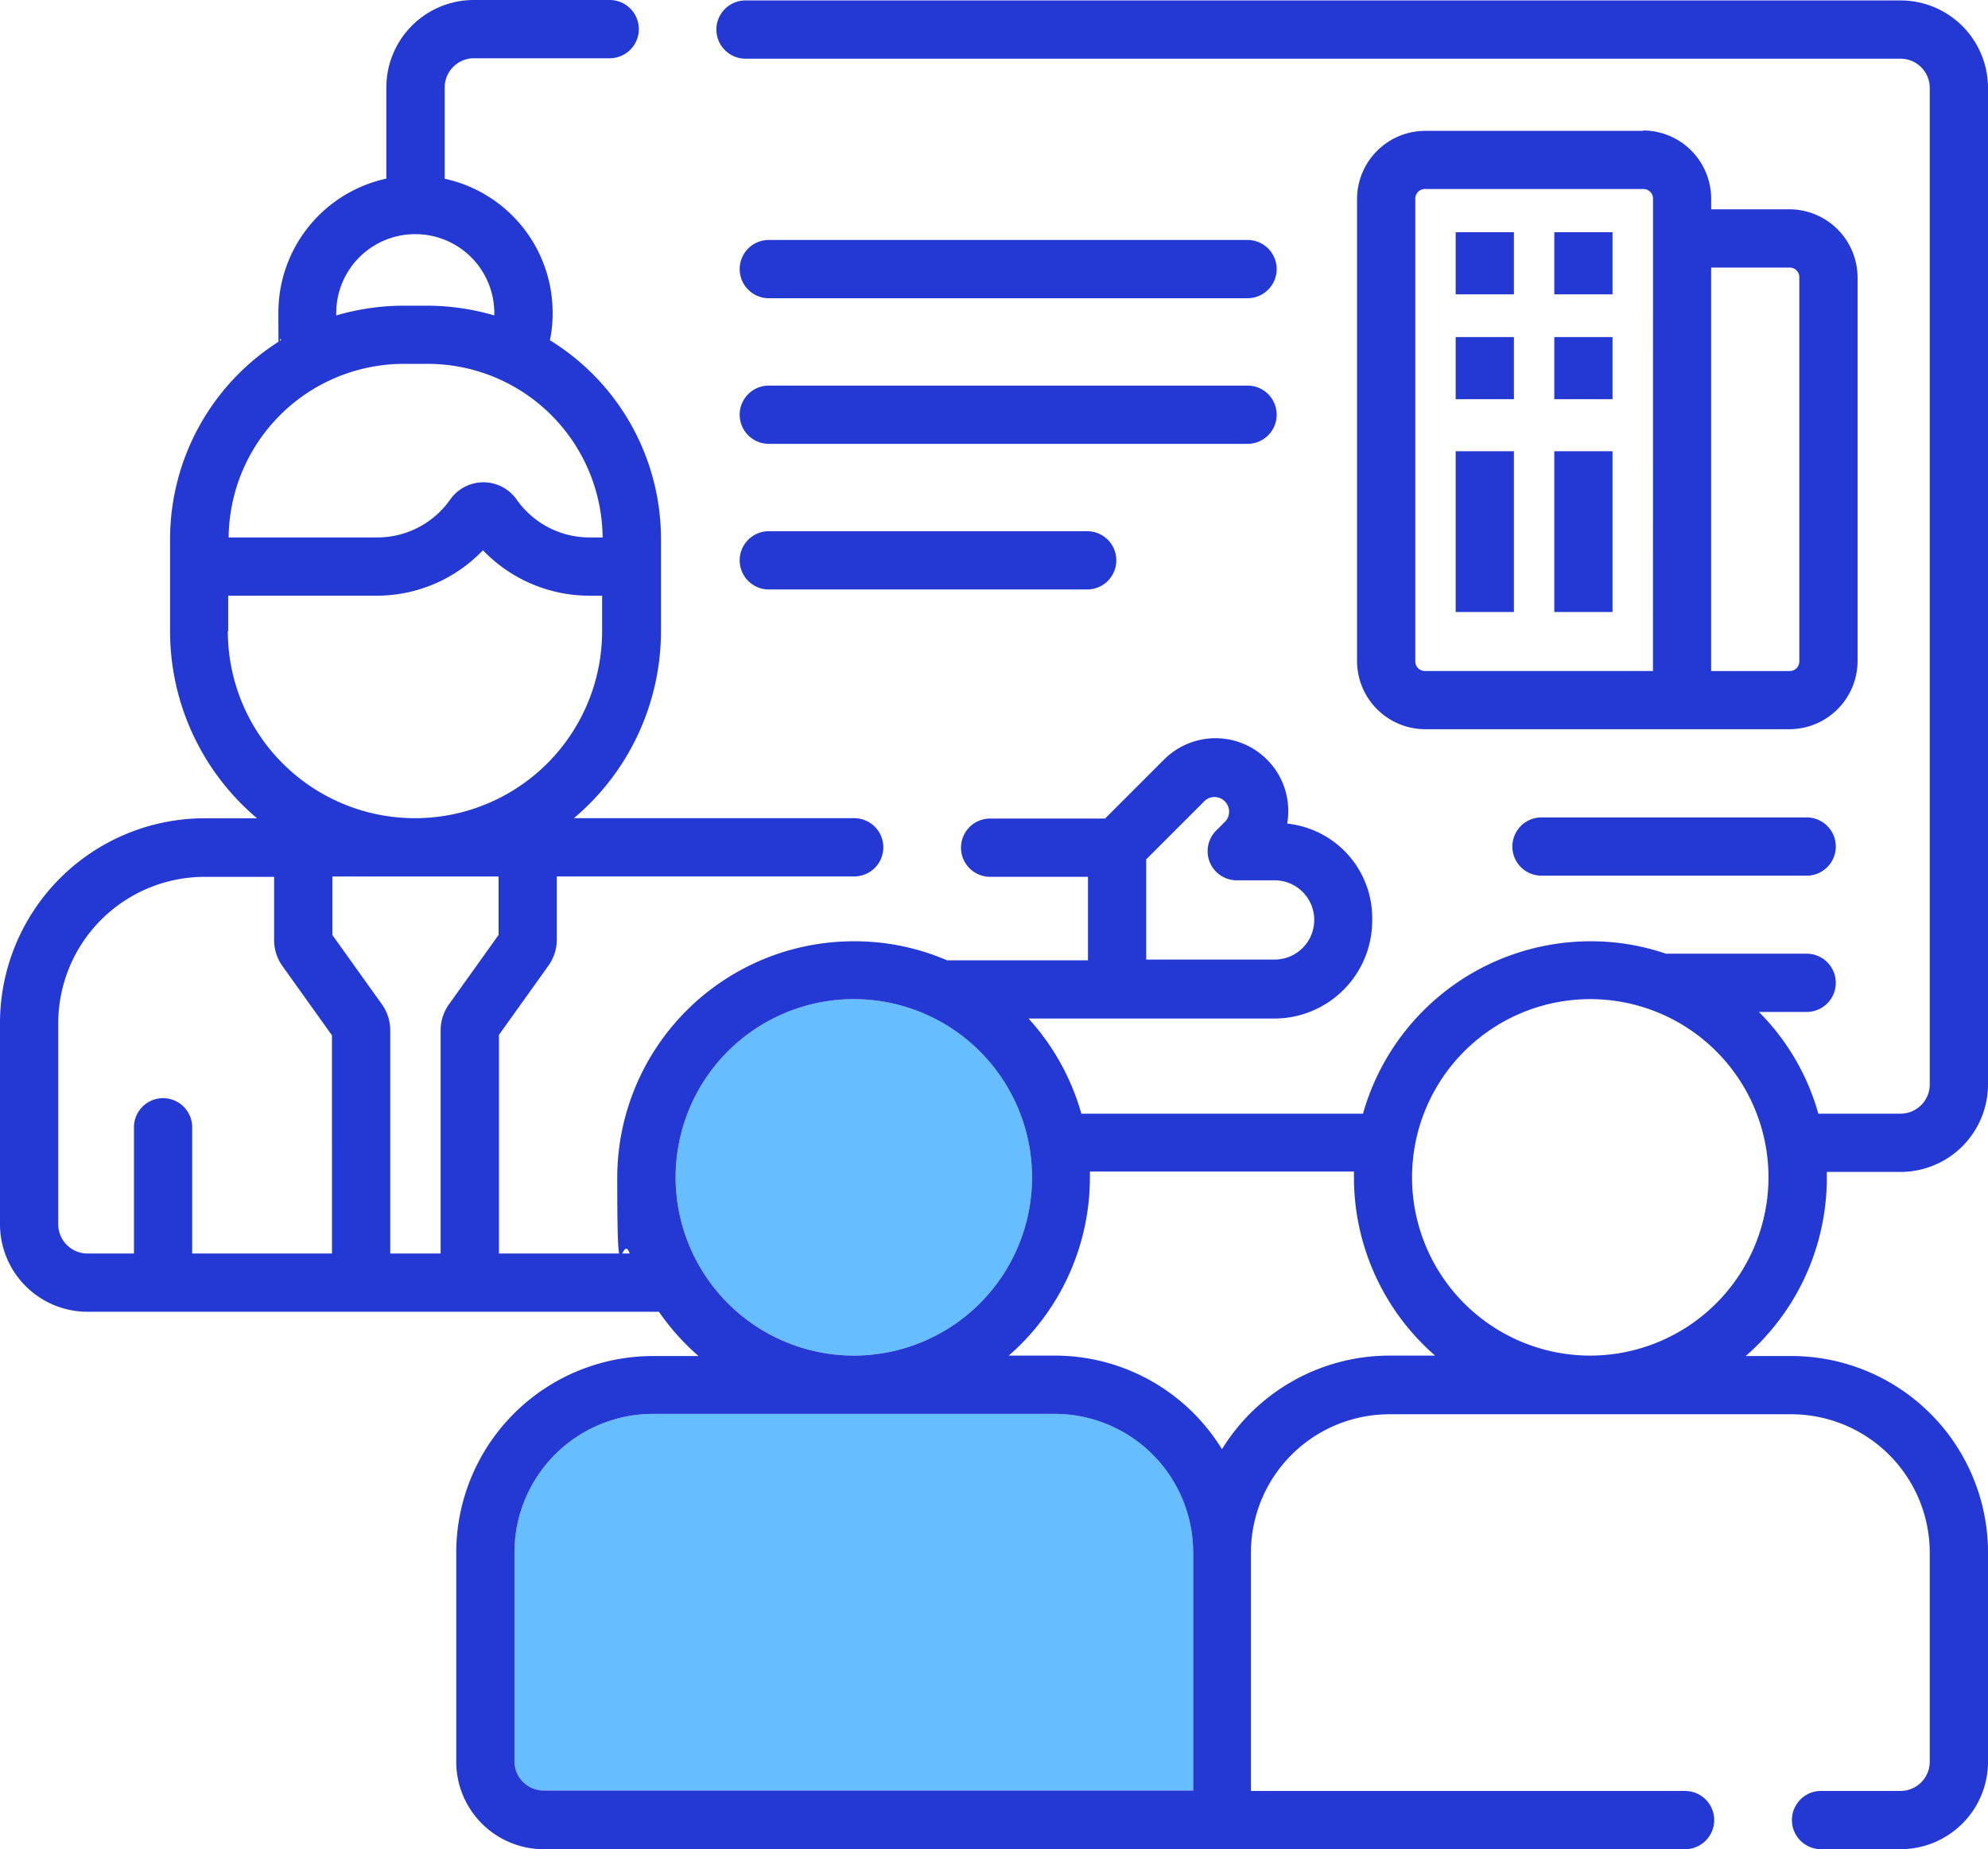
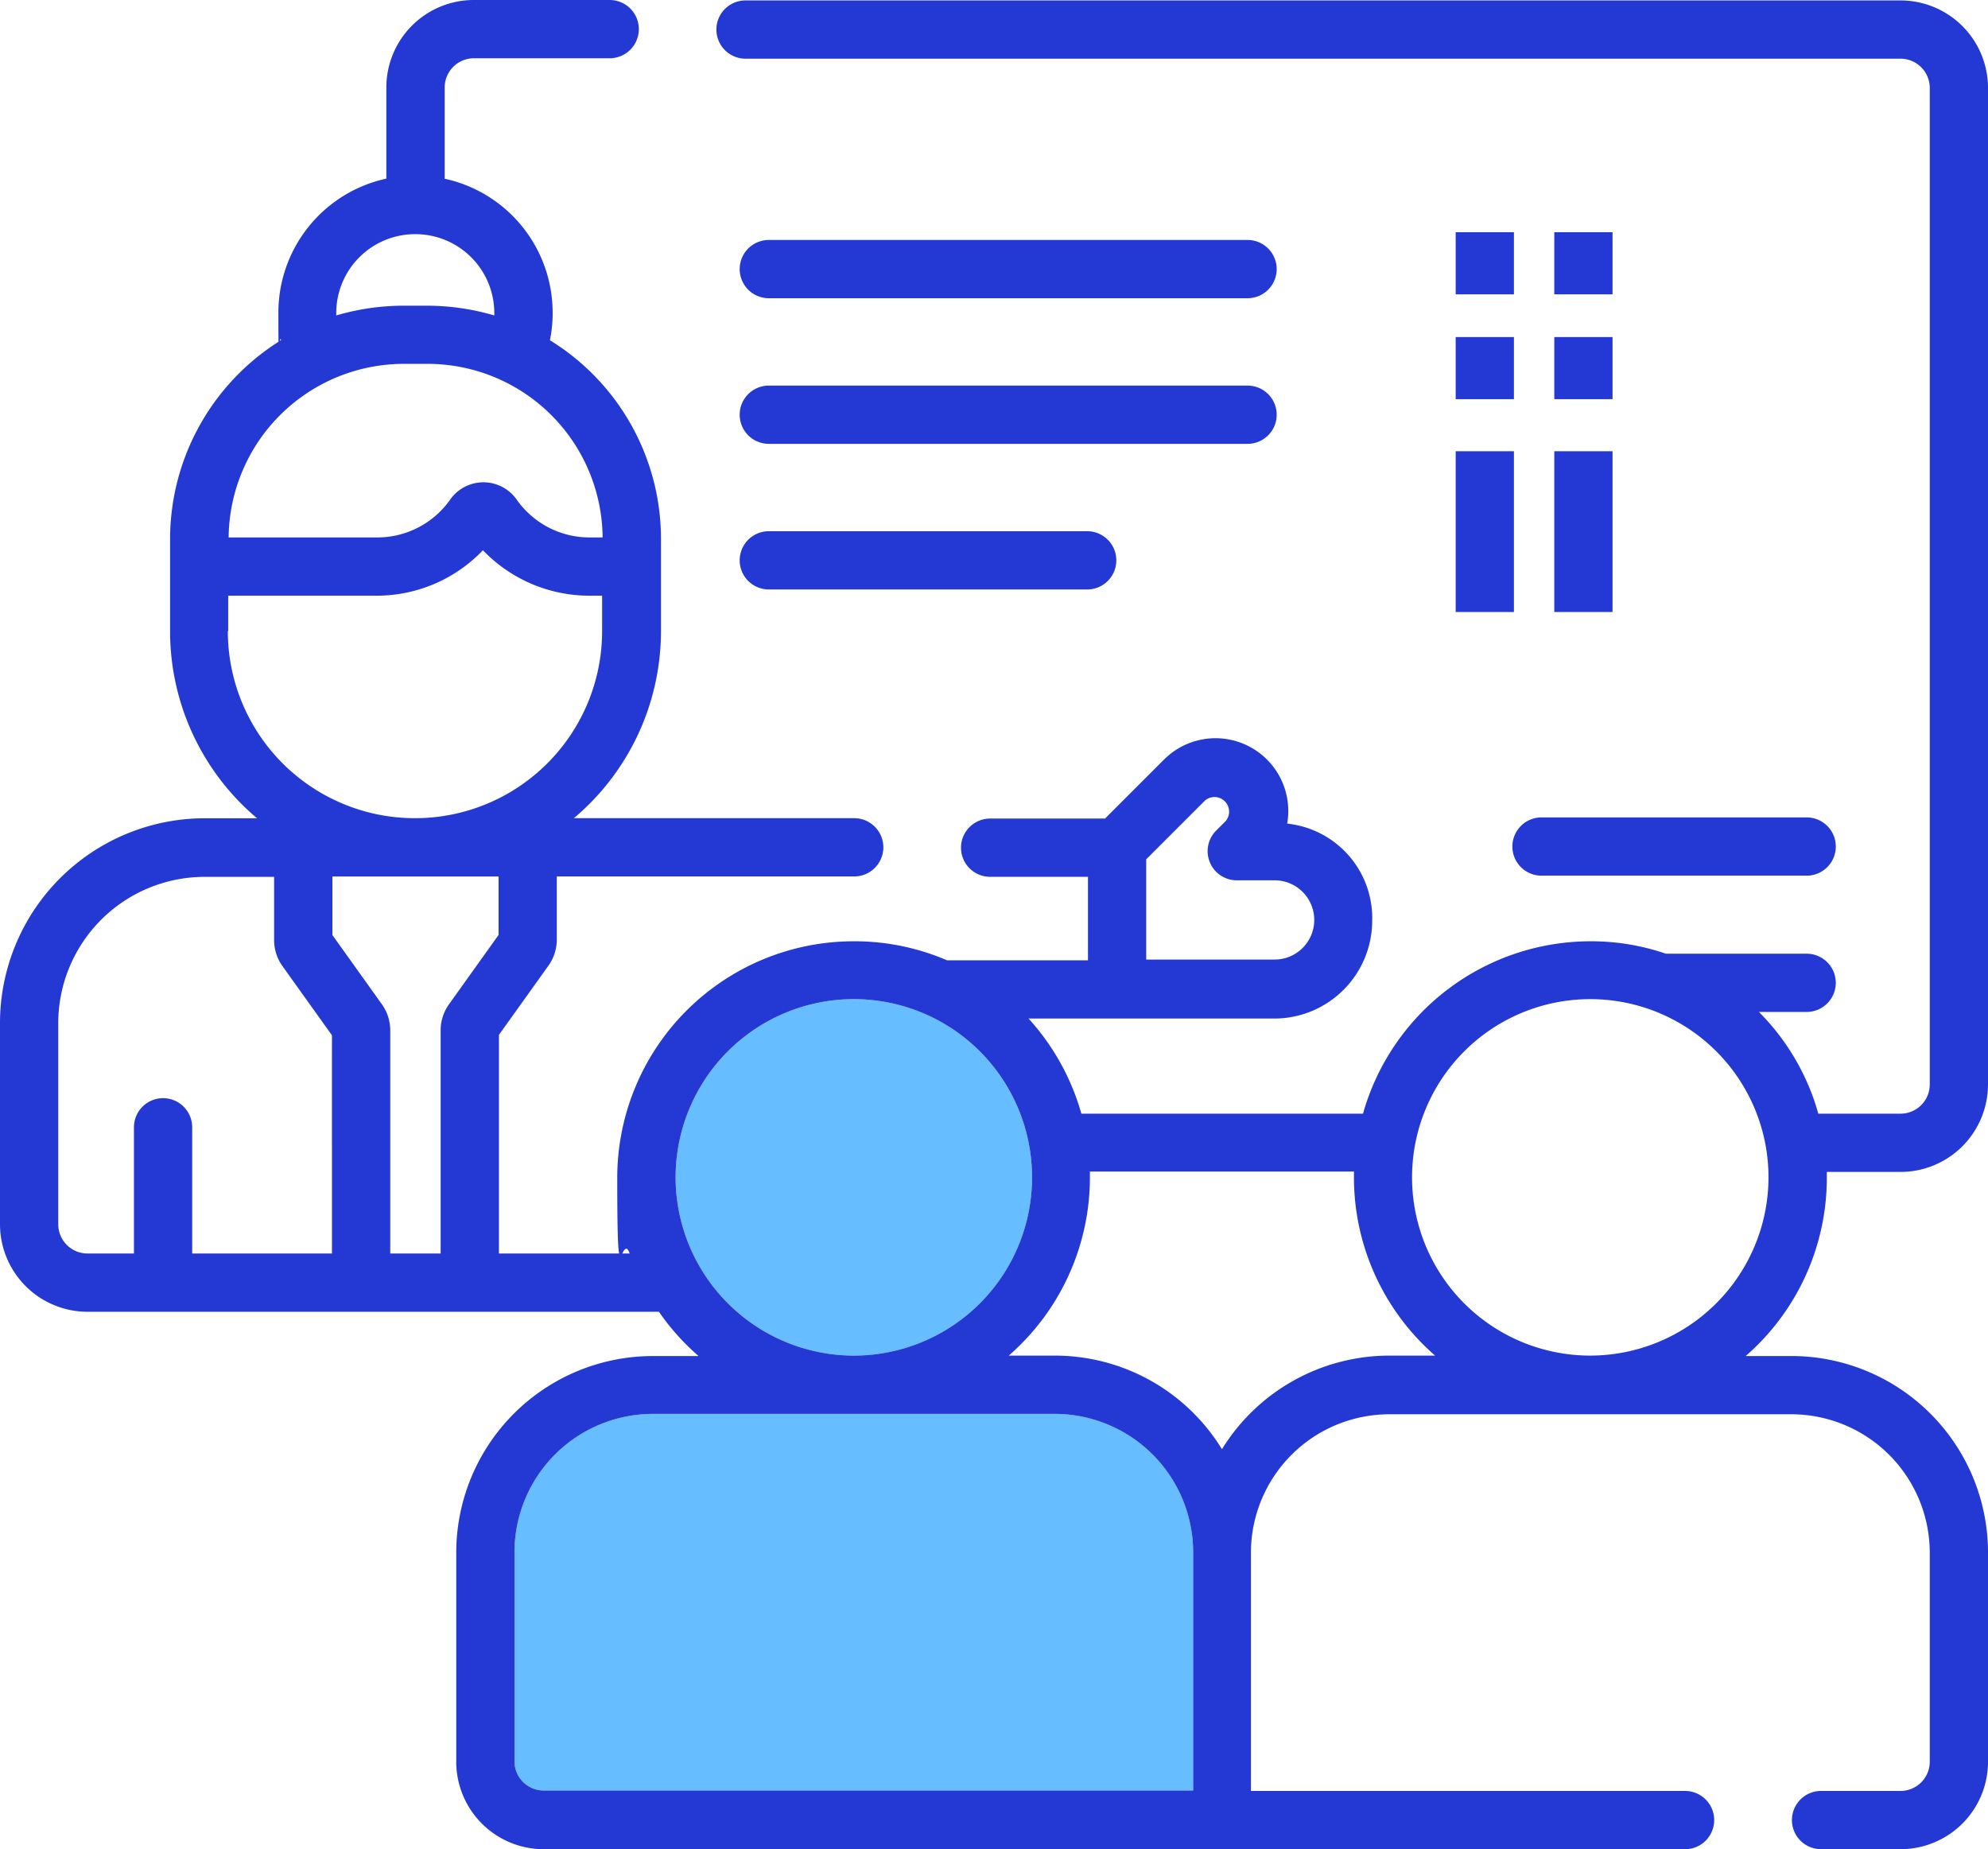
<svg xmlns="http://www.w3.org/2000/svg" width="81.508" height="75.809" viewBox="0 0 81.508 75.809">
  <g id="work-orientation" transform="translate(0 -17.9)">
    <path id="Path_3482" data-name="Path 3482" d="M174,282.507a7.307,7.307,0,1,1,7.307,7.307A7.317,7.317,0,0,1,174,282.507Z" transform="translate(-146.3 -216.339)" fill="#0092ff" opacity="0.6" style="isolation: isolate" />
    <path id="Path_3483" data-name="Path 3483" d="M160.312,397.442H133.694a1.2,1.2,0,0,1-1.194-1.194v-8.581A5.68,5.68,0,0,1,138.167,382H154.66a5.68,5.68,0,0,1,5.667,5.667v9.775Z" transform="translate(-111.407 -306.137)" fill="#0092ff" opacity="0.6" style="isolation: isolate" />
    <g id="Group_6374" data-name="Group 6374" transform="translate(0 17.9)">
      <path id="Path_3484" data-name="Path 3484" d="M374.9,77.7h2.388v2.547H374.9Z" transform="translate(-315.217 -68.18)" fill="#2439d3" />
      <path id="Path_3485" data-name="Path 3485" d="M400.3,77.7h2.388v2.547H400.3Z" transform="translate(-336.574 -68.18)" fill="#2439d3" />
      <path id="Path_3486" data-name="Path 3486" d="M374.9,104.7h2.388v2.547H374.9Z" transform="translate(-315.217 -90.882)" fill="#2439d3" />
      <path id="Path_3487" data-name="Path 3487" d="M400.3,104.7h2.388v2.547H400.3Z" transform="translate(-336.574 -90.882)" fill="#2439d3" />
      <path id="Path_3488" data-name="Path 3488" d="M374.9,134.1h2.388v6.591H374.9Z" transform="translate(-315.217 -115.601)" fill="#2439d3" />
      <path id="Path_3489" data-name="Path 3489" d="M400.3,134.1h2.388v6.591H400.3Z" transform="translate(-336.574 -115.601)" fill="#2439d3" />
      <path id="Path_3490" data-name="Path 3490" d="M191.694,157.088h13.054a1.194,1.194,0,1,0,0-2.388H191.694a1.194,1.194,0,1,0,0,2.388Z" transform="translate(-160.173 -132.922)" fill="#2439d3" />
      <path id="Path_3491" data-name="Path 3491" d="M191.694,119.588h19.629a1.194,1.194,0,1,0,0-2.388H191.694a1.194,1.194,0,1,0,0,2.388Z" transform="translate(-160.173 -101.392)" fill="#2439d3" />
      <path id="Path_3492" data-name="Path 3492" d="M191.694,82.088h19.629a1.194,1.194,0,1,0,0-2.388H191.694a1.194,1.194,0,1,0,0,2.388Z" transform="translate(-160.173 -69.862)" fill="#2439d3" />
      <path id="Path_3493" data-name="Path 3493" d="M390.694,228.4a1.194,1.194,0,1,0,0,2.388h10.873a1.194,1.194,0,1,0,0-2.388Z" transform="translate(-327.493 -194.889)" fill="#2439d3" />
-       <path id="Path_3494" data-name="Path 3494" d="M361.233,51.516h-8.947A2.8,2.8,0,0,0,349.5,54.3v18.96a2.8,2.8,0,0,0,2.786,2.786h14.949a2.8,2.8,0,0,0,2.786-2.786V57.518a2.8,2.8,0,0,0-2.786-2.786h-3.216v-.446a2.8,2.8,0,0,0-2.786-2.786h0Zm.4,22.144h-9.345a.394.394,0,0,1-.4-.4V54.3a.394.394,0,0,1,.4-.4h8.947a.394.394,0,0,1,.4.4Zm5.6-16.54a.394.394,0,0,1,.4.4V73.262a.394.394,0,0,1-.4.4h-3.216V57.12Z" transform="translate(-293.861 -46.151)" fill="#2439d3" />
      <path id="Path_3495" data-name="Path 3495" d="M81.508,62.363V21.5a3.587,3.587,0,0,0-3.582-3.582H30.566a1.194,1.194,0,0,0,0,2.388H77.926A1.2,1.2,0,0,1,79.12,21.5V62.363a1.2,1.2,0,0,1-1.194,1.194H74.551a9.528,9.528,0,0,0-2.436-4.171h1.958a1.194,1.194,0,1,0,0-2.388H68.3a9.449,9.449,0,0,0-3.088-.509,9.7,9.7,0,0,0-9.329,7.068H44.336a9.705,9.705,0,0,0-2.165-3.9H52.248a4.015,4.015,0,0,0,4.012-4.012,3.894,3.894,0,0,0-3.486-3.98,2.983,2.983,0,0,0-5.047-2.627l-2.42,2.42H40.595a1.194,1.194,0,0,0,0,2.388h4.012v3.423H38.828a9.588,9.588,0,0,0-3.821-.78,9.7,9.7,0,0,0-9.7,9.7c0,5.349.175,2.133.509,3.1H20.457V60.326l2.038-2.85a1.841,1.841,0,0,0,.334-1.067V53.831H35.023a1.194,1.194,0,1,0,0-2.388H23.529A10.032,10.032,0,0,0,27.1,43.769V40a9.562,9.562,0,0,0-4.553-8.151,5.338,5.338,0,0,0,.111-1.13,5.618,5.618,0,0,0-4.426-5.492V21.482a1.2,1.2,0,0,1,1.194-1.194h5.572a1.194,1.194,0,0,0,0-2.388H19.422a3.587,3.587,0,0,0-3.582,3.582v3.741a5.618,5.618,0,0,0-4.426,5.492c0,2.69.032.748.111,1.13A9.6,9.6,0,0,0,6.973,40v3.773a10.032,10.032,0,0,0,3.566,7.673H8.39A8.4,8.4,0,0,0,0,59.832v8.246a3.591,3.591,0,0,0,3.582,3.6H27.016a9.749,9.749,0,0,0,1.624,1.815H26.761a8.065,8.065,0,0,0-8.055,8.055v8.581a3.587,3.587,0,0,0,3.582,3.582h46.8a1.194,1.194,0,1,0,0-2.388h-17.8V81.547a5.68,5.68,0,0,1,5.667-5.667H73.453a5.68,5.68,0,0,1,5.667,5.667v8.581a1.2,1.2,0,0,1-1.194,1.194H74.663a1.194,1.194,0,1,0,0,2.388h3.264a3.587,3.587,0,0,0,3.582-3.582V81.547a8.065,8.065,0,0,0-8.055-8.055H71.574A9.684,9.684,0,0,0,74.9,66.184v-.239h3.025a3.587,3.587,0,0,0,3.582-3.582h0ZM46.995,53.13l2.42-2.42a.6.6,0,0,1,.844.844l-.4.4A1.195,1.195,0,0,0,50.7,53.99h1.56a1.624,1.624,0,1,1,0,3.248H46.995V53.114h0ZM17.034,27.5a3.234,3.234,0,0,1,3.232,3.232v.1a9.844,9.844,0,0,0-2.754-.4H16.54a9.844,9.844,0,0,0-2.754.4v-.1A3.234,3.234,0,0,1,17.018,27.5h0Zm-.478,5.317h.971a7.178,7.178,0,0,1,7.18,7.116h-.541a3.646,3.646,0,0,1-2.977-1.544,1.666,1.666,0,0,0-2.738,0,3.646,3.646,0,0,1-2.977,1.544h-6.1a7.189,7.189,0,0,1,7.18-7.116h0Zm-7.2,10.953V42.321h6.1A6.02,6.02,0,0,0,19.8,40.458a6.047,6.047,0,0,0,4.346,1.863h.541v1.449a7.673,7.673,0,1,1-15.346,0h.016Zm4.251,25.519H7.88V64.115a1.194,1.194,0,0,0-2.388,0v5.174H3.582a1.2,1.2,0,0,1-1.194-1.194V59.848a6.006,6.006,0,0,1,6-6h2.85v2.579a1.841,1.841,0,0,0,.334,1.067l2.038,2.85V69.3h0Zm6.83-13.054L18.4,59.084a1.841,1.841,0,0,0-.334,1.067v9.138H16V60.151a1.841,1.841,0,0,0-.334-1.067l-2.038-2.85v-2.4h6.814v2.4ZM27.7,66.168a7.307,7.307,0,1,1,7.307,7.307A7.317,7.317,0,0,1,27.7,66.168ZM48.9,91.305H22.287a1.2,1.2,0,0,1-1.194-1.194V81.531a5.68,5.68,0,0,1,5.667-5.667H43.253a5.68,5.68,0,0,1,5.667,5.667v9.775Zm8.055-17.83A8.073,8.073,0,0,0,50.1,77.312a8.037,8.037,0,0,0-6.861-3.837H41.359a9.684,9.684,0,0,0,3.327-7.307v-.239H55.512v.239a9.684,9.684,0,0,0,3.327,7.307Zm8.246,0a7.307,7.307,0,1,1,7.307-7.307A7.317,7.317,0,0,1,65.207,73.475Z" transform="translate(0 -17.9)" fill="#2439d3" />
    </g>
  </g>
</svg>